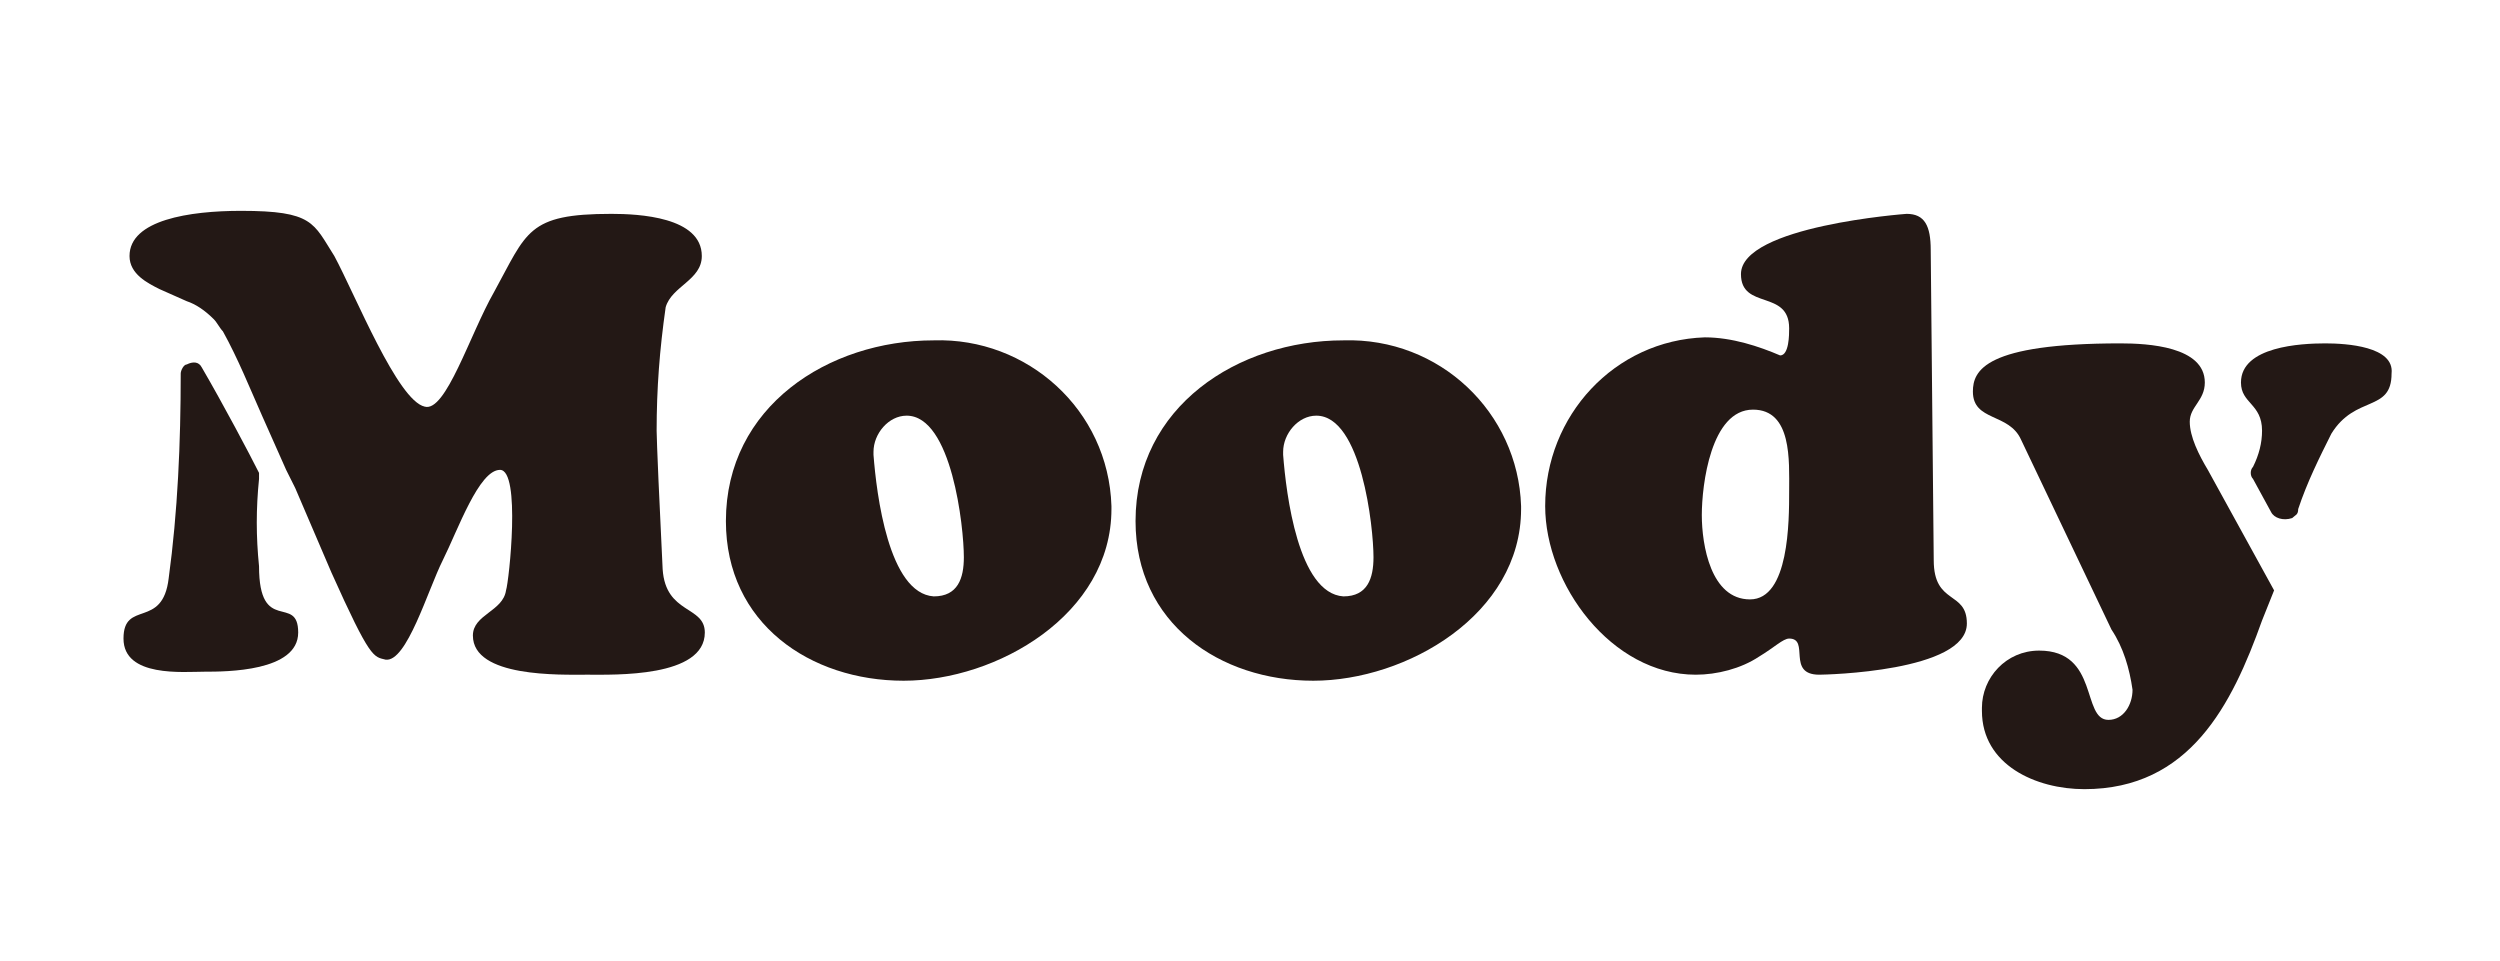
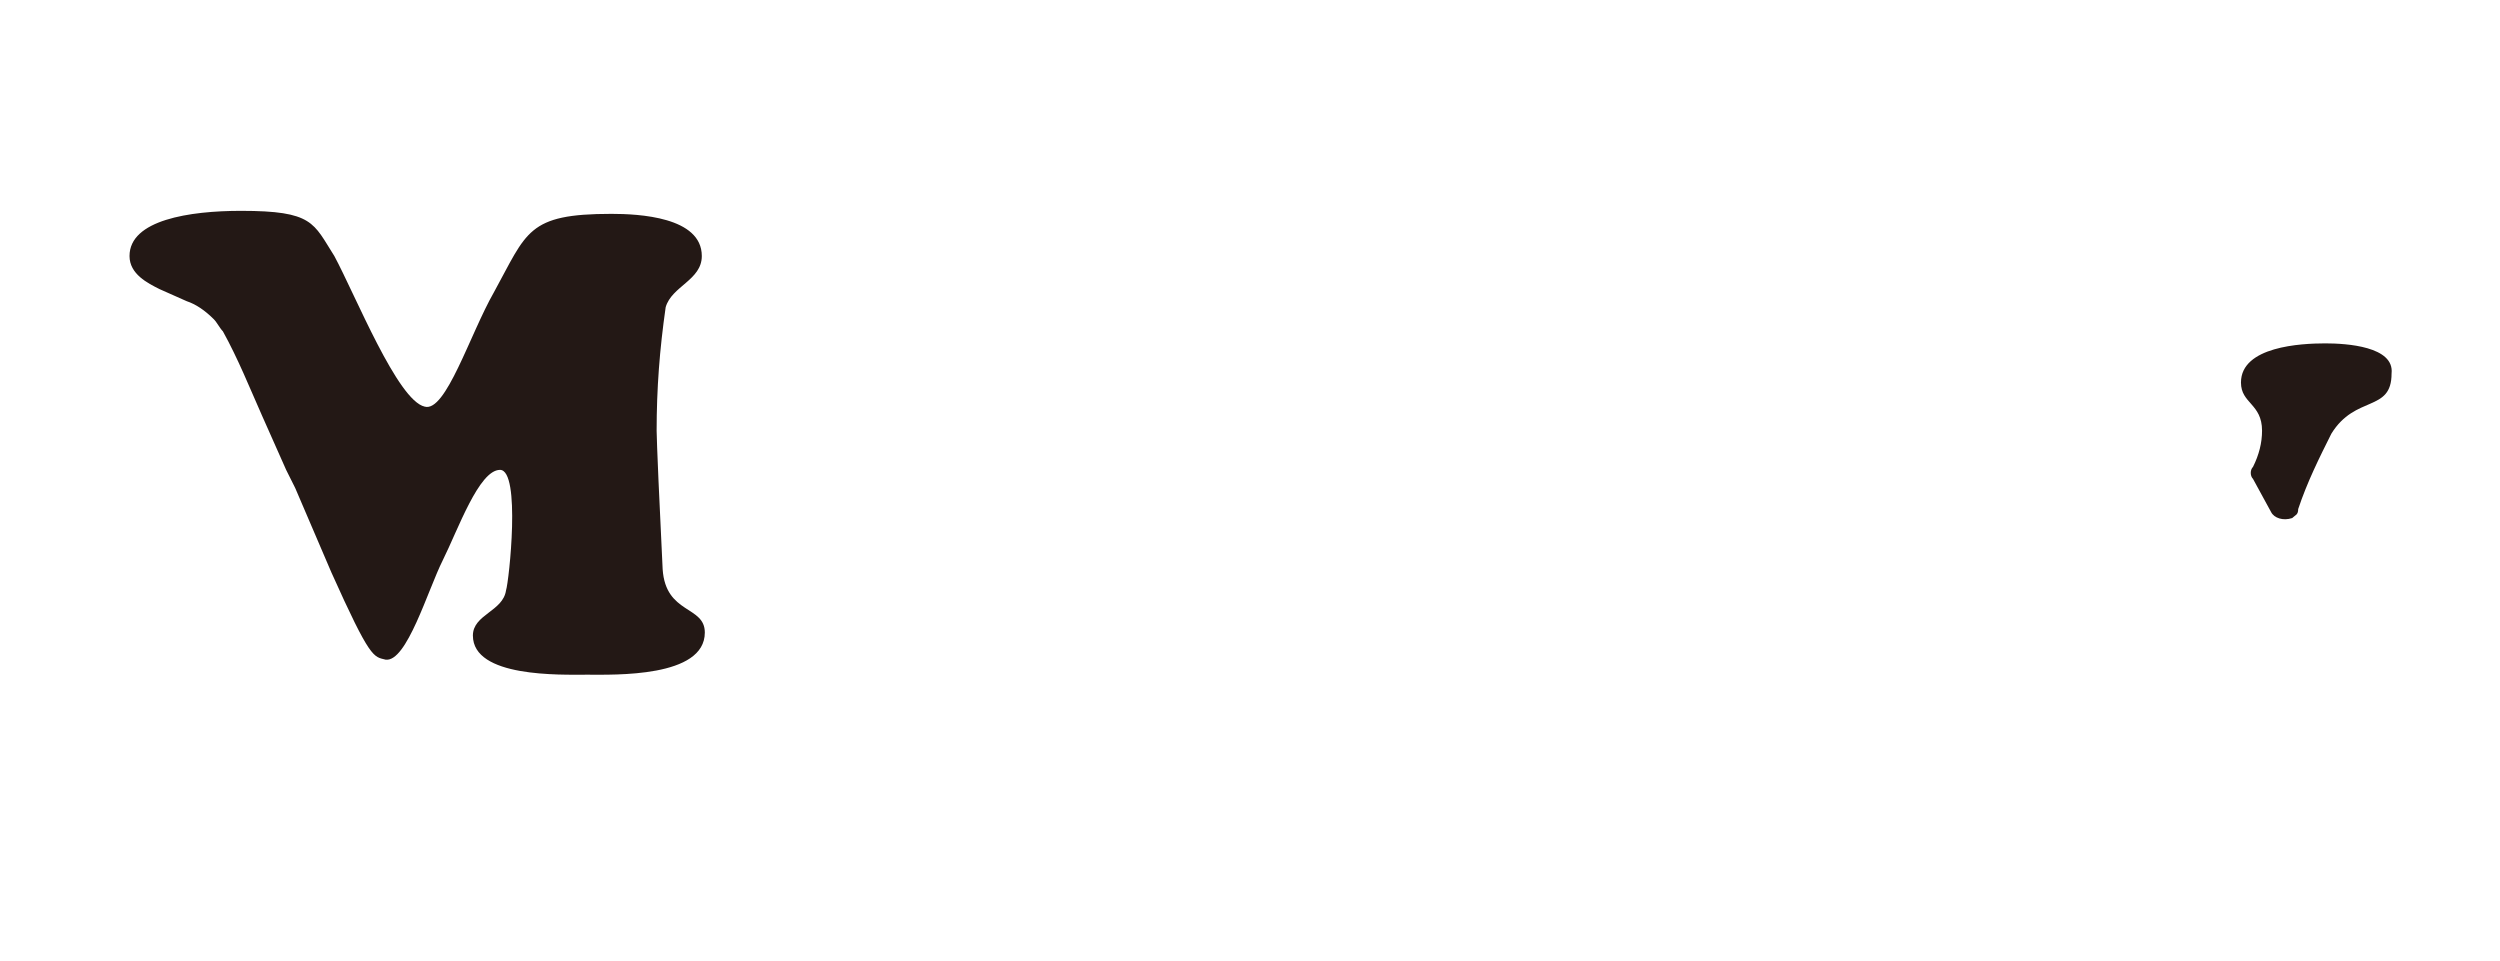
<svg xmlns="http://www.w3.org/2000/svg" id="圖層_1" x="0px" y="0px" viewBox="0 0 83 31.9" style="enable-background:new 0 0 83 31.9;" xml:space="preserve">
  <style type="text/css">	.st0{fill:#231815;}</style>
  <g id="圖層_1_1_">
-     <path class="st0" d="M24.1,17.3c0-3.8,3.4-6,6.9-6c3.1-0.1,5.8,2.3,5.9,5.5c0,0,0,0.1,0,0.1c0,3.5-3.8,5.7-6.9,5.7  S24.1,20.7,24.1,17.3z M30.1,13.8c-0.6,0-1.1,0.6-1.1,1.2c0,0,0,0,0,0.1c0.1,1.3,0.5,4.6,2,4.7c0.8,0,1-0.6,1-1.3  C32,17.5,31.6,13.8,30.1,13.8L30.1,13.8z" />
-     <path class="st0" d="M37.7,17.3c0-3.8,3.4-6,6.9-6c3.2-0.1,5.8,2.4,5.9,5.5c0,0,0,0.1,0,0.1c0,3.5-3.8,5.7-6.9,5.7  S37.7,20.7,37.7,17.3z M43.7,13.8c-0.6,0-1.1,0.6-1.1,1.2c0,0,0,0.1,0,0.1c0.1,1.3,0.5,4.6,2,4.7c0.8,0,1-0.6,1-1.3  C45.6,17.5,45.2,13.8,43.7,13.8L43.7,13.8z" />
-     <path class="st0" d="M64.2,18.6c0,1.5,1.1,1,1.1,2.1c0,1.6-4.7,1.7-4.9,1.7c-1.1,0-0.3-1.2-1-1.2c-0.2,0-0.5,0.3-1,0.6  c-0.6,0.4-1.4,0.6-2.1,0.6c-2.8,0-5-3-5-5.6c0-3,2.3-5.5,5.3-5.6c0.9,0,1.8,0.3,2.5,0.6c0.3,0,0.3-0.7,0.3-0.9  c0-1.3-1.6-0.6-1.6-1.8c0-1.6,5.5-2,5.5-2c0.6,0,0.8,0.4,0.8,1.2L64.2,18.6z M58.2,13.6c-1.4,0-1.7,2.5-1.7,3.5s0.3,2.8,1.6,2.8  s1.3-2.6,1.3-3.6C59.4,15.3,59.5,13.6,58.2,13.6L58.2,13.6z" />
-     <path class="st0" d="M8.6,18.8c-0.1-1-0.1-1.9,0-2.9c0-0.1,0-0.2,0-0.2c-0.3-0.6-1.2-2.3-1.9-3.5C6.6,12,6.4,12,6.2,12.1  C6.1,12.1,6,12.3,6,12.4l0,0c0,2.3-0.1,4.6-0.4,6.8c-0.2,1.7-1.5,0.7-1.5,2s2,1.1,2.7,1.1s3.1,0,3.1-1.3S8.6,21.1,8.6,18.8z" />
    <path class="st0" d="M22,18.9c-0.1-2-0.2-4.3-0.2-4.6c0-1.4,0.1-2.7,0.3-4.1c0.2-0.7,1.2-0.9,1.2-1.7c0-1.3-2.1-1.4-3-1.4  c-2.8,0-2.8,0.6-3.9,2.6c-0.8,1.4-1.6,4-2.3,3.8c-0.9-0.2-2.3-3.7-3-5C10.4,7.4,10.4,7,8,7C6.3,7,4.3,7.3,4.3,8.5  c0,0.6,0.6,0.9,1,1.1L6.2,10c0.3,0.1,0.6,0.3,0.9,0.6c0.1,0.1,0.2,0.3,0.3,0.4c0.5,0.9,0.9,1.9,1.3,2.8l0.8,1.8  c0.1,0.2,0.2,0.4,0.3,0.6l1.2,2.8c1.3,2.9,1.4,2.8,1.8,2.9c0.7,0.1,1.4-2.3,1.9-3.3s1.2-3,1.9-3s0.3,3.7,0.2,4  c-0.1,0.7-1.1,0.8-1.1,1.5c0,1.4,2.9,1.3,3.8,1.3s3.9,0.1,3.9-1.4C23.4,20.1,22.1,20.4,22,18.9z" />
-     <path class="st0" d="M73.3,15.6c-0.3-0.5-0.6-1.1-0.6-1.6c0-0.5,0.5-0.7,0.5-1.3c0-1.2-1.9-1.3-2.8-1.3c-4.5,0-4.9,0.9-4.9,1.6  c0,1,1.2,0.7,1.6,1.6l3,6.3c0.4,0.6,0.6,1.3,0.7,2c0,0.5-0.3,1-0.8,1c-0.9,0-0.3-2.3-2.3-2.3c-1.1,0-1.9,0.9-1.9,1.9c0,0,0,0,0,0.1  c0,1.8,1.8,2.6,3.4,2.6c3.5,0,4.9-2.8,5.9-5.6l0.4-1L73.3,15.6z" />
    <path class="st0" d="M77.2,11.4c-0.8,0-2.8,0.1-2.8,1.3c0,0.7,0.7,0.7,0.7,1.6c0,0.4-0.1,0.8-0.3,1.2c-0.1,0.1-0.1,0.3,0,0.4  l0.6,1.1c0.1,0.2,0.4,0.3,0.7,0.2c0.1-0.1,0.2-0.1,0.2-0.3l0,0c0.3-0.9,0.7-1.7,1.1-2.5c0.8-1.3,2-0.7,2-2  C79.5,11.5,77.9,11.4,77.2,11.4z" />
  </g>
</svg>